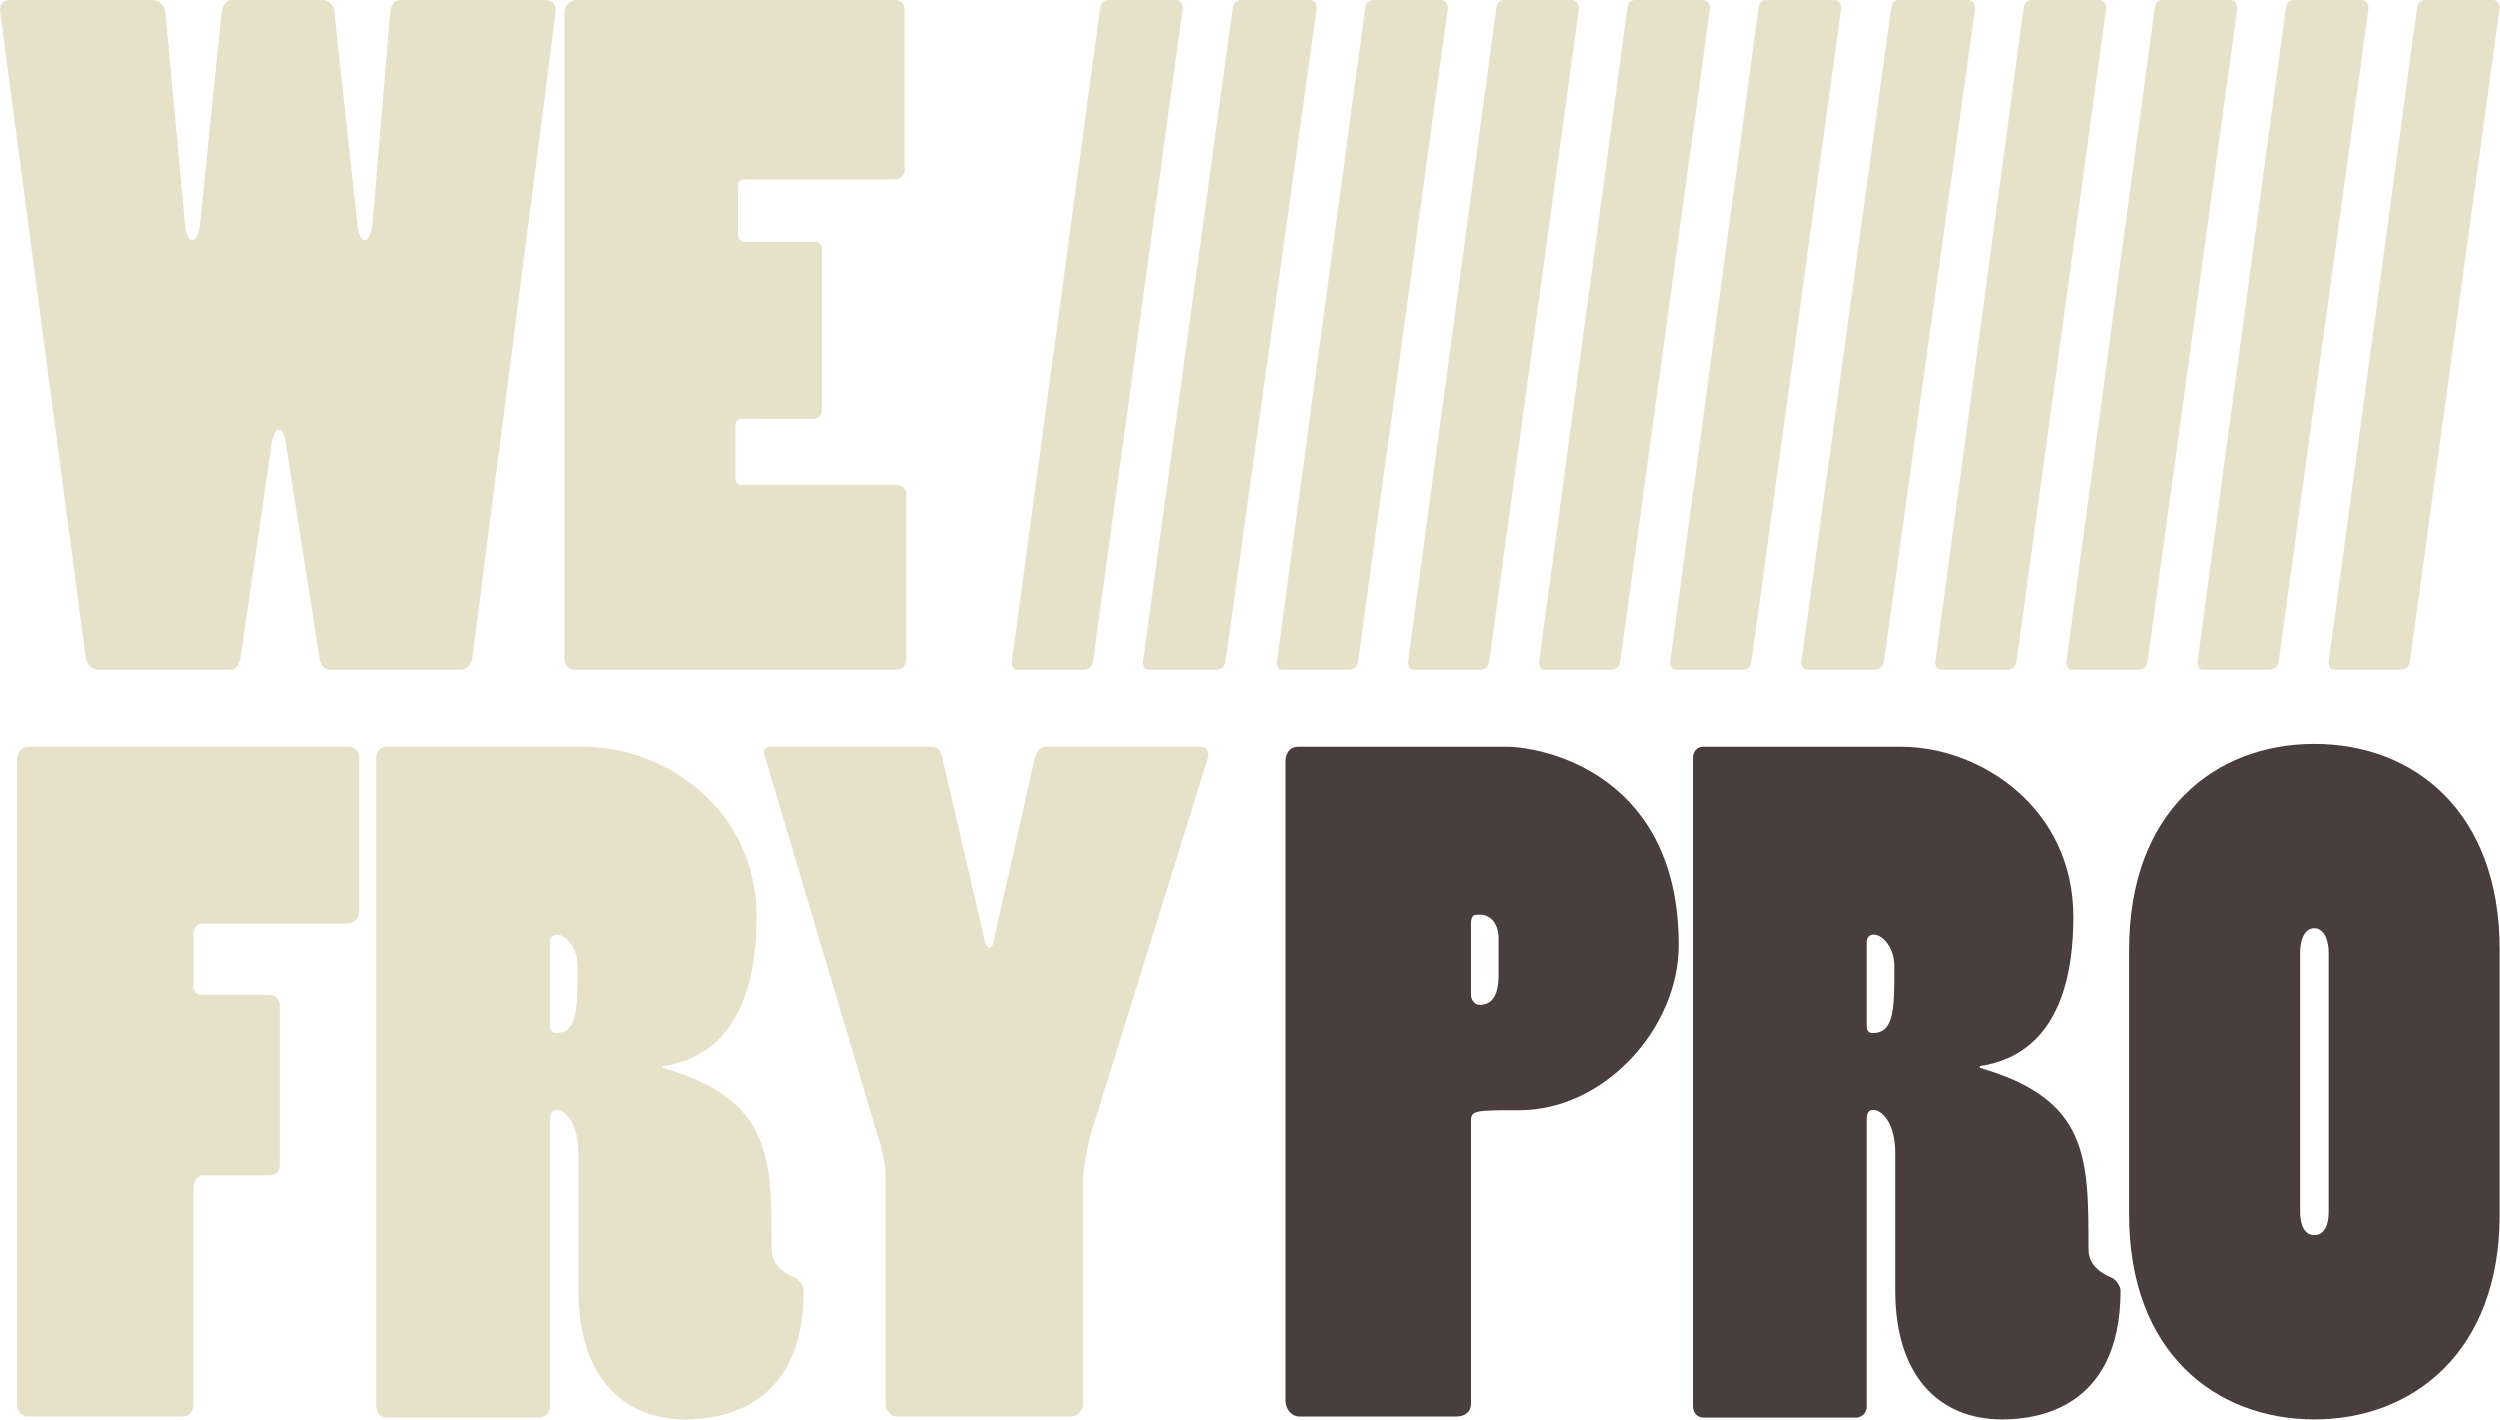
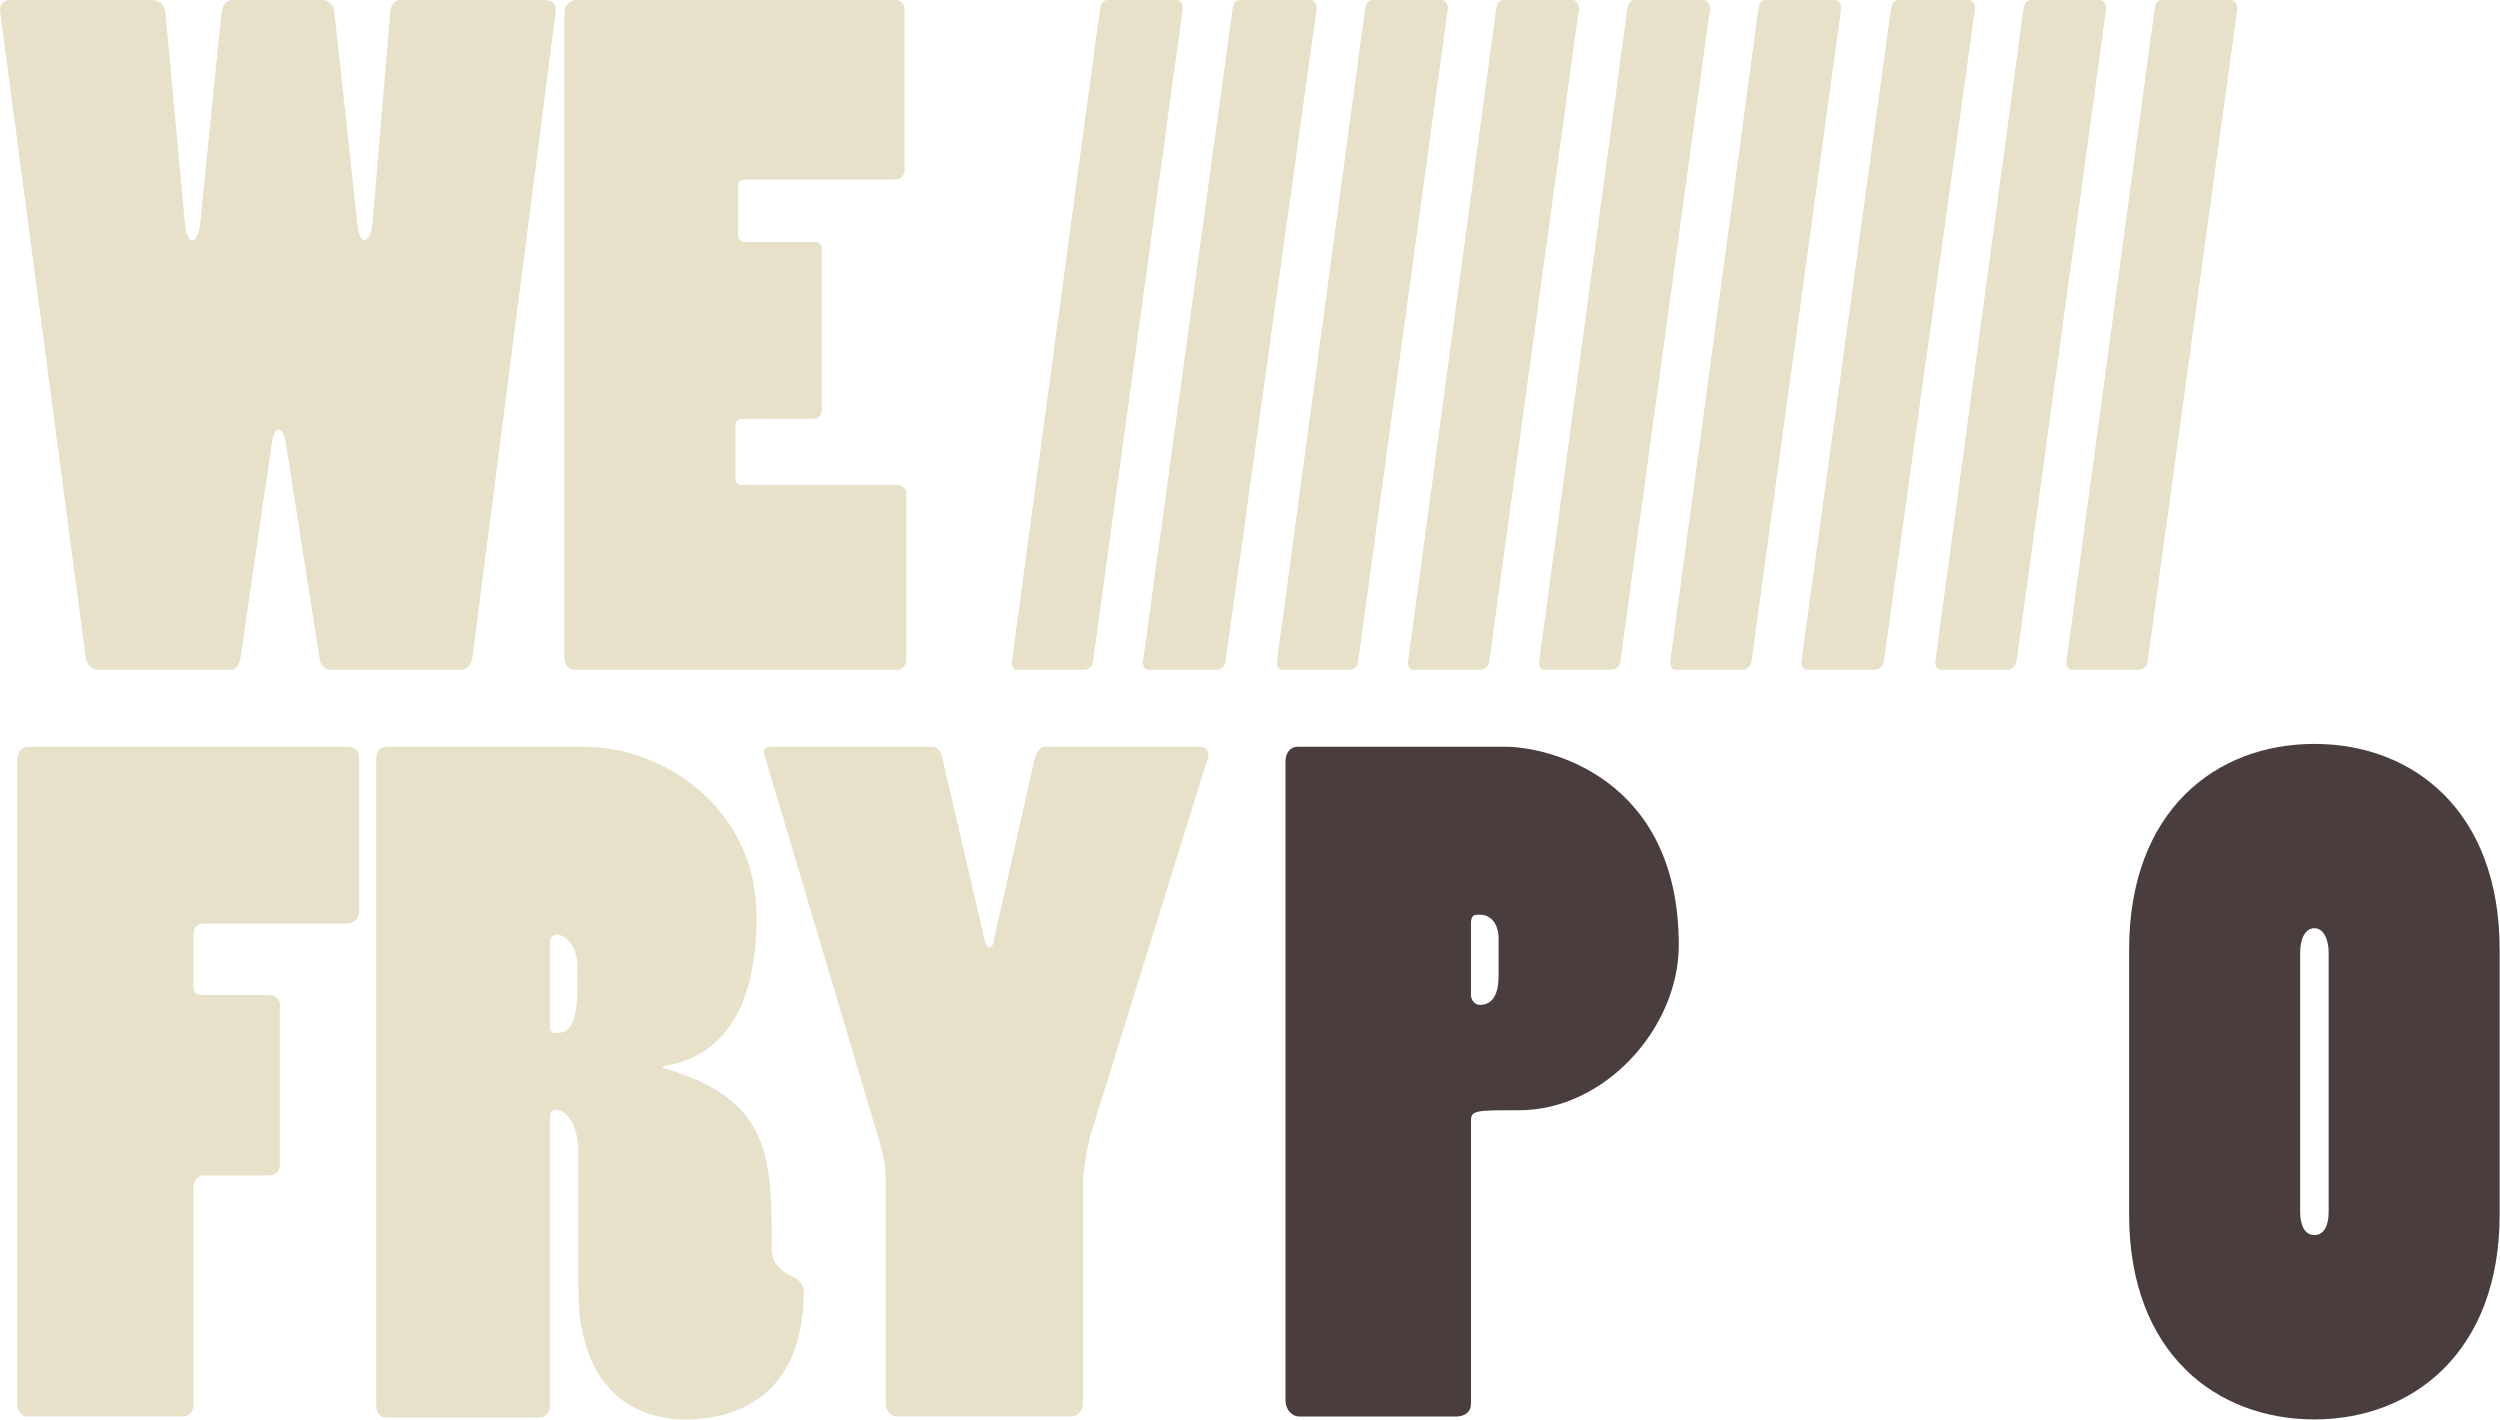
<svg xmlns="http://www.w3.org/2000/svg" viewBox="0 0 877 498" fill="none">
  <path d="M53.299 0C55.493 0 57.687 1.571 57.995 4.072L64.885 78.323C65.2 81.771 66.14 84.272 67.395 84.272C68.65 84.272 69.905 81.762 70.212 78.323L77.743 4.072C78.366 1.562 79.314 0 81.499 0H113.456C115.027 0 116.906 1.571 117.213 3.449L125.358 78.323C125.674 81.771 126.613 84.272 127.868 84.272C129.123 84.272 130.378 81.762 130.685 78.323L136.952 3.765C137.268 1.571 138.514 0.009 140.401 0.009H191.158C194.292 0.009 195.231 1.887 194.915 4.397L165.776 230.272C165.46 233.405 163.581 234.967 161.703 234.967H115.958C114.079 234.967 112.508 233.396 112.201 231.518L100.291 155.706C99.975 152.889 99.036 150.695 97.78 150.695C96.525 150.695 95.586 153.205 95.27 156.022L84.308 231.211C83.685 233.405 82.737 234.967 80.859 234.967H34.49C32.296 234.967 30.418 233.089 30.102 230.895L0.041 4.072C-0.275 1.255 1.287 0 3.481 0H53.299Z" fill="#E8E1CA" />
  <path d="M197.99 4.072C197.99 2.194 199.883 0 202.094 0H314.179C316.072 0 317.336 1.571 317.336 3.449V59.841C317.336 61.719 315.755 62.974 313.862 62.974H261.13C259.866 62.974 258.919 63.913 258.919 65.168V82.71C258.919 83.965 260.184 84.904 261.13 84.904H286.071C287.336 84.904 288.283 85.843 288.283 87.098V144.113C288.283 145.684 287.018 146.93 285.753 146.93H260.175C258.91 146.93 257.964 147.869 257.964 149.44V167.921C257.964 169.176 258.91 170.115 259.857 170.115H314.479C316.69 170.115 317.957 171.677 317.957 173.248V231.518C317.957 233.396 316.372 234.967 314.479 234.967H201.448C199.555 234.967 197.972 233.089 197.972 230.895V4.072H197.99Z" fill="#E8E1CA" />
  <path d="M385.926 2.817C386.241 0.939 387.176 0 388.731 0H412.759C414.008 0 414.943 1.571 414.943 2.817L383.427 232.15C383.113 234.028 381.872 234.967 379.99 234.967H356.901C355.337 234.967 354.716 233.396 355.031 231.518L385.926 2.817Z" fill="#E8E1CA" />
  <path d="M432.434 2.817C432.754 0.939 433.707 0 435.288 0H459.714C460.983 0 461.936 1.571 461.936 2.817L429.894 232.15C429.574 234.028 428.304 234.967 426.403 234.967H402.927C401.336 234.967 400.704 233.396 401.025 231.518L432.434 2.817Z" fill="#E8E1CA" />
  <path d="M478.913 2.817C479.228 0.939 480.163 0 481.718 0H505.745C506.995 0 507.93 1.571 507.93 2.817L476.414 232.15C476.099 234.028 474.85 234.967 472.977 234.967H449.887C448.323 234.967 447.703 233.396 448.017 231.518L478.913 2.817Z" fill="#E8E1CA" />
  <path d="M524.907 2.817C525.222 0.939 526.157 0 527.712 0H551.737C552.986 0 553.924 1.571 553.924 2.817L522.405 232.15C522.091 234.028 520.85 234.967 518.971 234.967H495.882C494.317 234.967 493.697 233.396 494.012 231.518L524.907 2.817Z" fill="#E8E1CA" />
  <path d="M570.898 2.817C571.213 0.939 572.151 0 573.706 0H597.731C598.98 0 599.915 1.571 599.915 2.817L568.399 232.15C568.085 234.028 566.835 234.967 564.965 234.967H541.876C540.309 234.967 539.688 233.396 540.003 231.518L570.898 2.817Z" fill="#E8E1CA" />
  <path d="M616.893 2.817C617.207 0.939 618.142 0 619.698 0H643.725C644.974 0 645.909 1.571 645.909 2.817L614.393 232.15C614.079 234.028 612.829 234.967 610.959 234.967H587.867C586.303 234.967 585.682 233.396 585.997 231.518L616.893 2.817Z" fill="#E8E1CA" />
  <path d="M663.403 2.817C663.724 0.939 664.673 0 666.255 0H690.683C691.953 0 692.902 1.571 692.902 2.817L660.861 232.15C660.541 234.028 659.279 234.967 657.369 234.967H633.893C632.303 234.967 631.674 233.396 631.991 231.518L663.403 2.817Z" fill="#E8E1CA" />
  <path d="M709.879 2.817C710.194 0.939 711.129 0 712.684 0H736.712C737.961 0 738.896 1.571 738.896 2.817L707.38 232.15C707.066 234.028 705.825 234.967 703.946 234.967H680.854C679.29 234.967 678.669 233.396 678.984 231.518L709.879 2.817Z" fill="#E8E1CA" />
  <path d="M755.874 2.817C756.188 0.939 757.123 0 758.679 0H782.706C783.955 0 784.89 1.571 784.89 2.817L753.374 232.15C753.06 234.028 751.81 234.967 749.94 234.967H726.848C725.284 234.967 724.663 233.396 724.978 231.518L755.874 2.817Z" fill="#E8E1CA" />
-   <path d="M801.868 2.817C802.182 0.939 803.117 0 804.673 0H828.7C829.95 0 830.885 1.571 830.885 2.817L799.369 232.15C799.054 234.028 797.805 234.967 795.932 234.967H772.842C771.278 234.967 770.658 233.396 770.972 231.518L801.868 2.817Z" fill="#E8E1CA" />
-   <path d="M847.862 2.817C848.176 0.939 849.111 0 850.667 0H874.691C875.944 0 876.879 1.571 876.879 2.817L845.363 232.15C845.045 234.028 843.804 234.967 841.926 234.967H818.836C817.272 234.967 816.652 233.396 816.966 231.518L847.862 2.817Z" fill="#E8E1CA" />
  <path d="M6.008 266.351C6.008 264.157 7.575 261.964 9.754 261.964H122.237C124.425 261.964 125.982 263.534 125.982 265.412V319.925C125.982 322.118 124.109 323.997 121.921 323.997H71.308C69.435 323.997 67.868 325.252 67.868 327.445V346.24C67.868 347.813 68.805 349.057 70.993 349.057H94.737C96.304 349.057 98.177 350.63 98.177 352.191V408.897C98.177 410.776 96.619 412.346 94.431 412.346H71.002C69.443 412.346 67.877 414.539 67.877 416.418V492.543C67.877 495.359 66.319 496.932 63.816 496.932H9.439C7.872 496.932 5.999 495.053 5.999 492.86V266.36L6.008 266.351Z" fill="#E8E1CA" />
  <path d="M205.094 261.972C232.595 261.972 265.4 283.313 265.4 321.59C265.4 338.535 262.276 369.598 232.595 373.993V374.617C270.713 385.603 270.713 405.994 270.713 437.995C270.713 441.758 272.28 445.53 279.151 448.349C280.718 449.29 281.961 451.489 281.961 452.744C281.961 495.417 250.713 497.931 240.402 497.931C217.908 497.931 202.905 482.24 202.905 452.744V404.421C202.905 394.385 198.529 389.355 195.098 389.355C193.225 389.355 192.91 390.93 192.91 393.118V493.527C192.91 495.408 191.343 497.29 189.164 497.29H135.728C133.539 497.29 131.982 495.714 131.982 493.209V265.725C131.982 263.528 133.548 261.964 135.421 261.964H205.102L205.094 261.972ZM192.91 359.561C192.91 361.757 193.531 362.381 195.098 362.381C202.599 362.381 202.599 353.593 202.599 339.161C202.599 331.944 198.223 327.866 195.413 327.866C193.846 327.866 192.91 328.807 192.91 330.686V359.561Z" fill="#E8E1CA" />
  <path d="M268.042 264.473C267.726 263.534 268.358 261.964 269.92 261.964H326.946C328.51 261.964 329.765 262.902 330.397 265.096L345.441 329.95C345.756 331.523 346.696 332.461 347.011 332.461C347.634 332.461 348.575 331.523 348.575 329.95L362.987 266.035C363.61 263.841 364.865 261.964 366.744 261.964H421.269C423.147 261.964 424.403 263.841 423.779 265.719L382.729 397.614C381.473 402 379.909 410.767 379.909 414.219V492.857C379.595 495.053 378.031 496.932 375.52 496.932H314.421C312.543 496.932 310.973 494.736 310.664 493.175V413.595C310.664 408.9 310.041 405.134 307.847 398.246L268.05 264.465L268.042 264.473Z" fill="#E8E1CA" />
  <path d="M450.938 267.29C450.938 264.157 452.505 261.964 455.319 261.964H528.217C542.609 261.964 588.917 272.301 588.917 331.514C588.917 360.649 562.951 389.47 532.915 389.47C517.589 389.47 516.019 389.47 516.019 393.224V492.543C516.019 495.053 514.143 496.932 510.7 496.932H455.951C453.137 496.932 450.947 494.421 450.947 491.287V267.282L450.938 267.29ZM516.01 349.066C516.01 350.321 516.948 352.514 519.138 352.514C523.837 352.514 525.712 348.442 525.712 342.174V329.327C525.712 324.317 523.205 320.868 519.138 320.868C518.201 320.868 517.569 320.868 516.948 321.183C516.325 321.5 516.01 322.756 516.01 323.694V349.074V349.066Z" fill="#4A3D3D" />
-   <path d="M667.028 261.964C694.53 261.964 727.336 283.305 727.336 321.584C727.336 338.53 724.21 369.592 694.53 373.988V374.611C732.649 385.6 732.649 405.991 732.649 437.995C732.649 441.764 734.207 445.527 741.087 448.349C742.654 449.287 743.897 451.486 743.897 452.742C743.897 495.417 712.65 497.931 702.339 497.931C679.844 497.931 664.84 482.24 664.84 452.742V404.418C664.84 394.379 660.466 389.352 657.034 389.352C655.161 389.352 654.844 390.924 654.844 393.123V493.535C654.844 495.417 653.28 497.299 651.098 497.299H597.664C595.474 497.299 593.916 495.723 593.916 493.218V265.726C593.916 263.528 595.483 261.964 597.356 261.964H667.037H667.028ZM654.835 359.556C654.835 361.752 655.459 362.378 657.026 362.378C664.526 362.378 664.526 353.588 664.526 339.153C664.526 331.938 660.148 327.861 657.34 327.861C655.773 327.861 654.835 328.801 654.835 330.68V359.556Z" fill="#4A3D3D" />
  <path d="M746.896 333.153C746.896 284.508 777.208 260.964 811.887 260.964C846.566 260.964 876.879 284.499 876.879 333.153V426.056C876.879 474.394 846.252 497.931 811.887 497.931C777.523 497.931 746.896 474.703 746.896 426.056V333.153ZM806.898 425.116C806.898 429.828 808.465 433.274 811.896 433.274C815.327 433.274 816.894 429.819 816.894 425.116V334.094C816.894 330.013 815.327 325.618 811.896 325.618C808.465 325.618 806.898 329.699 806.898 334.094V425.116Z" fill="#4A3D3D" />
</svg>